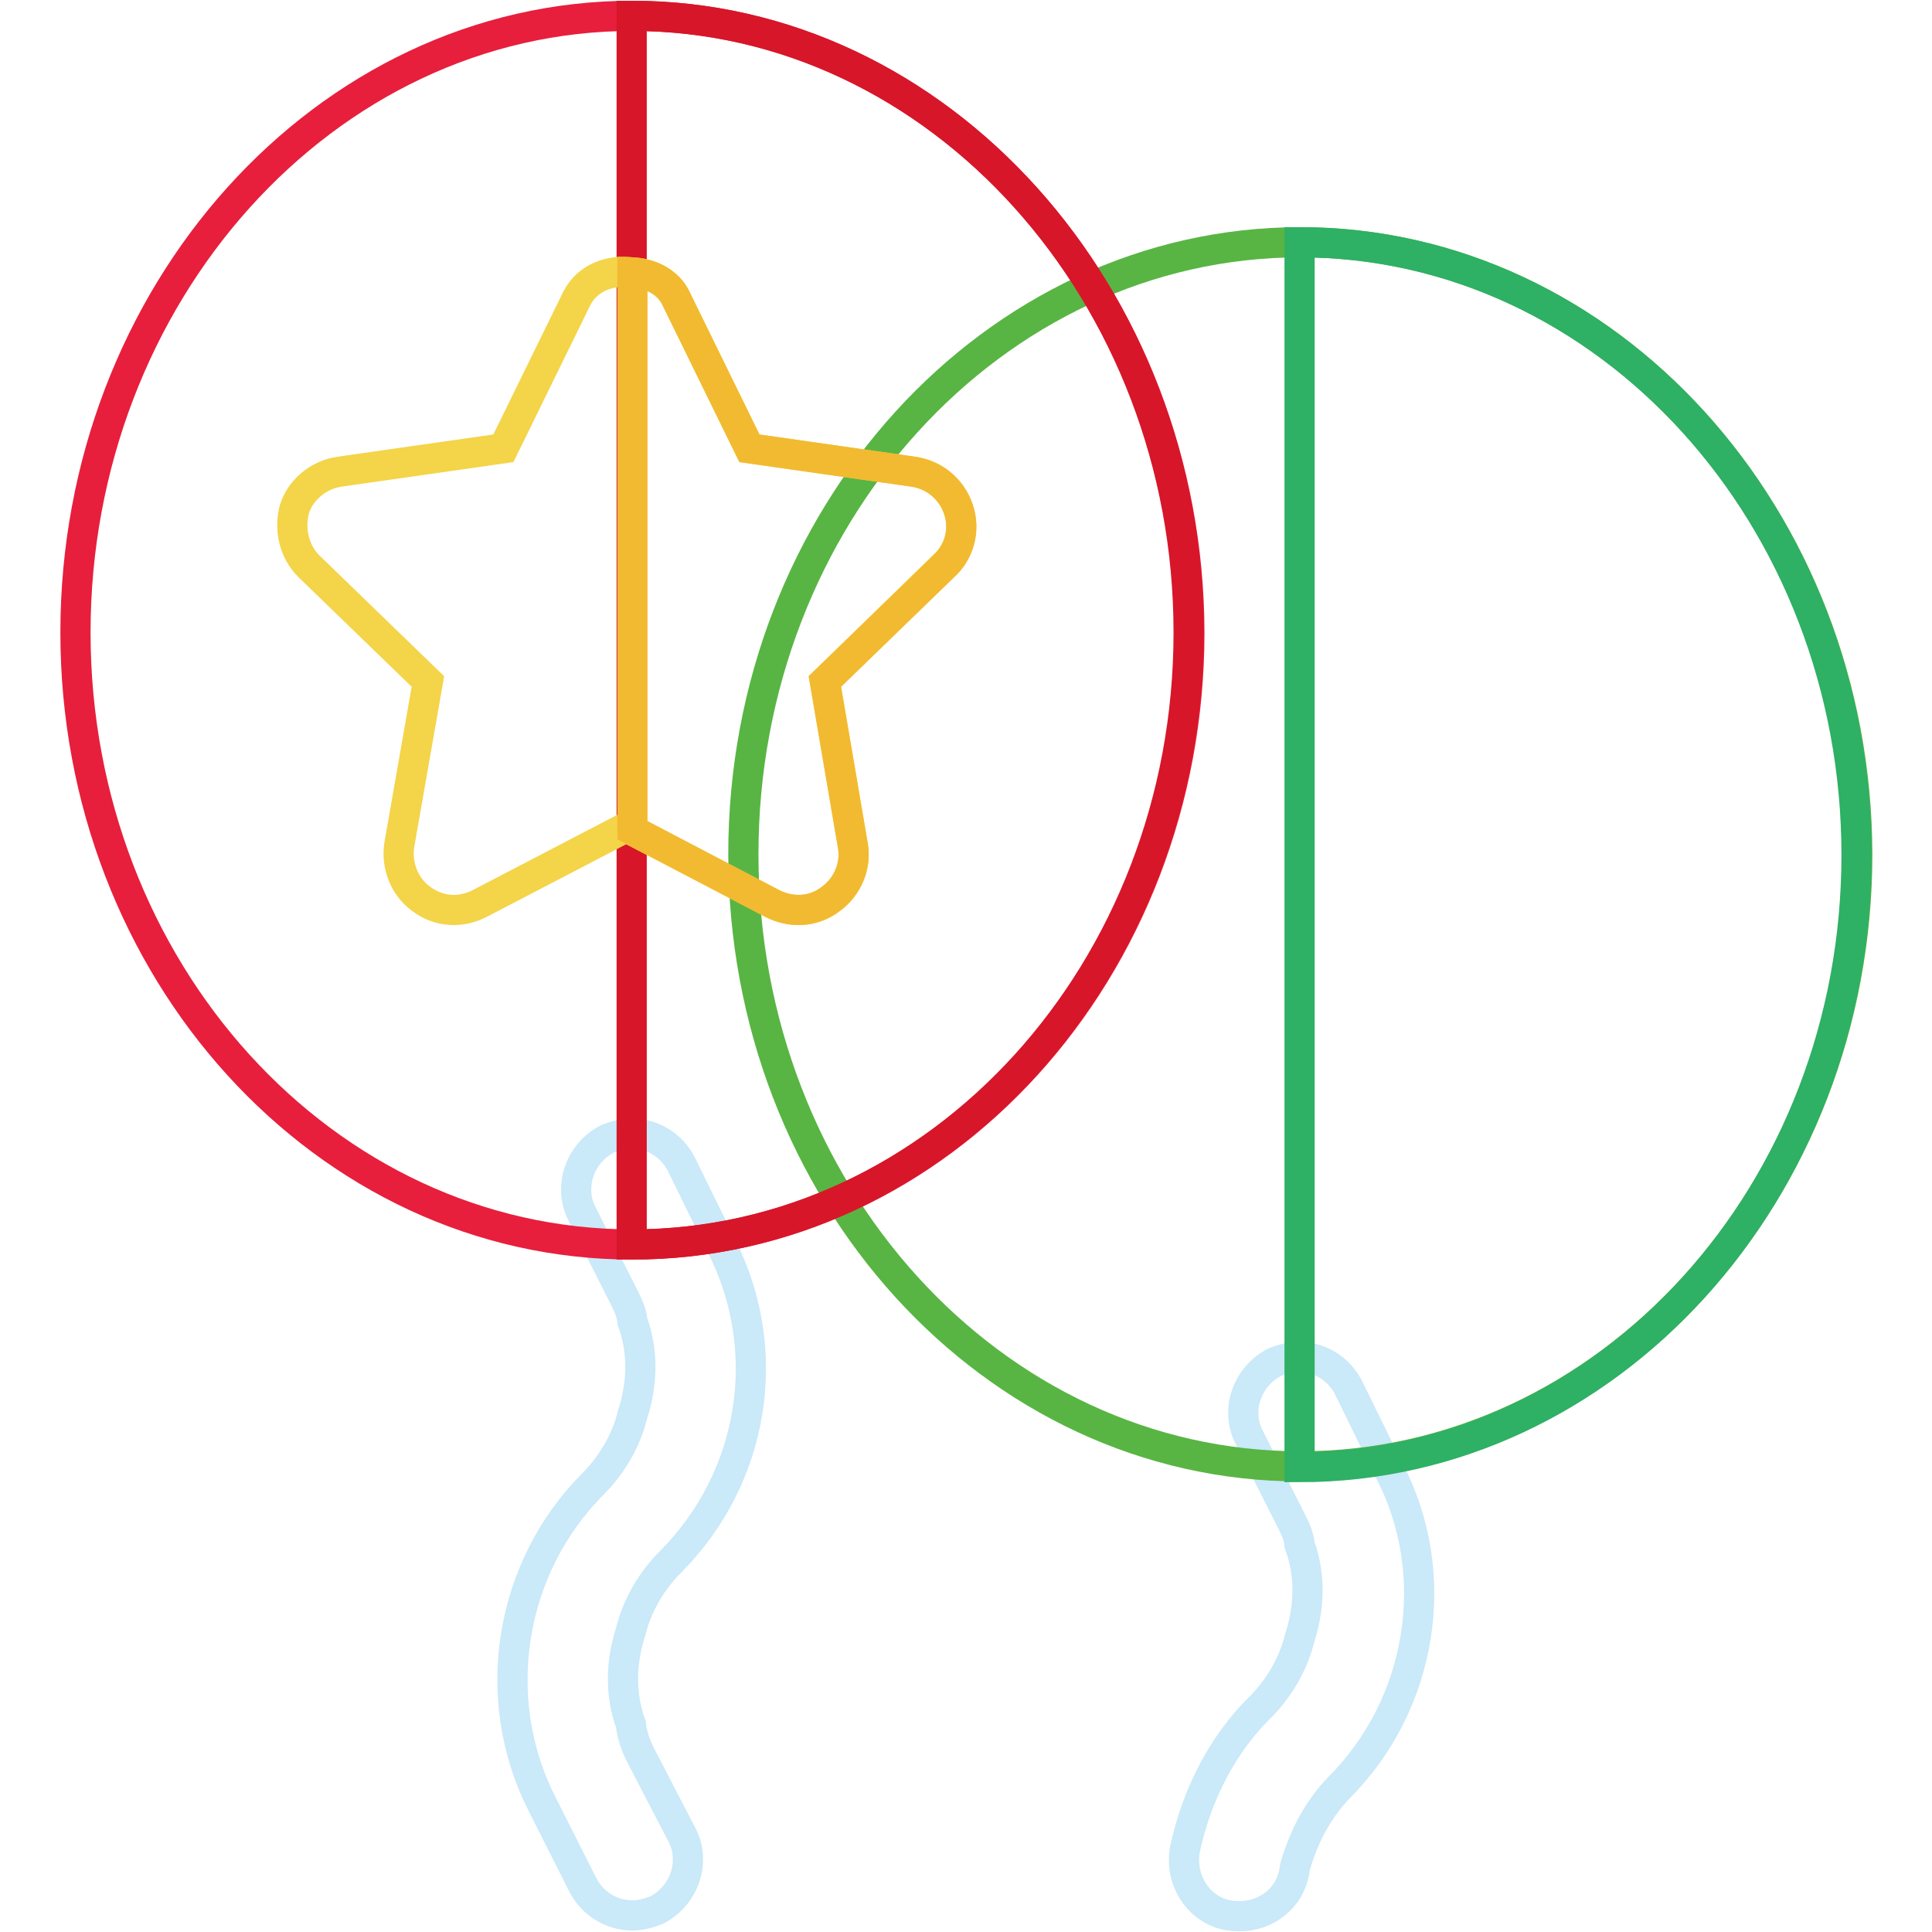
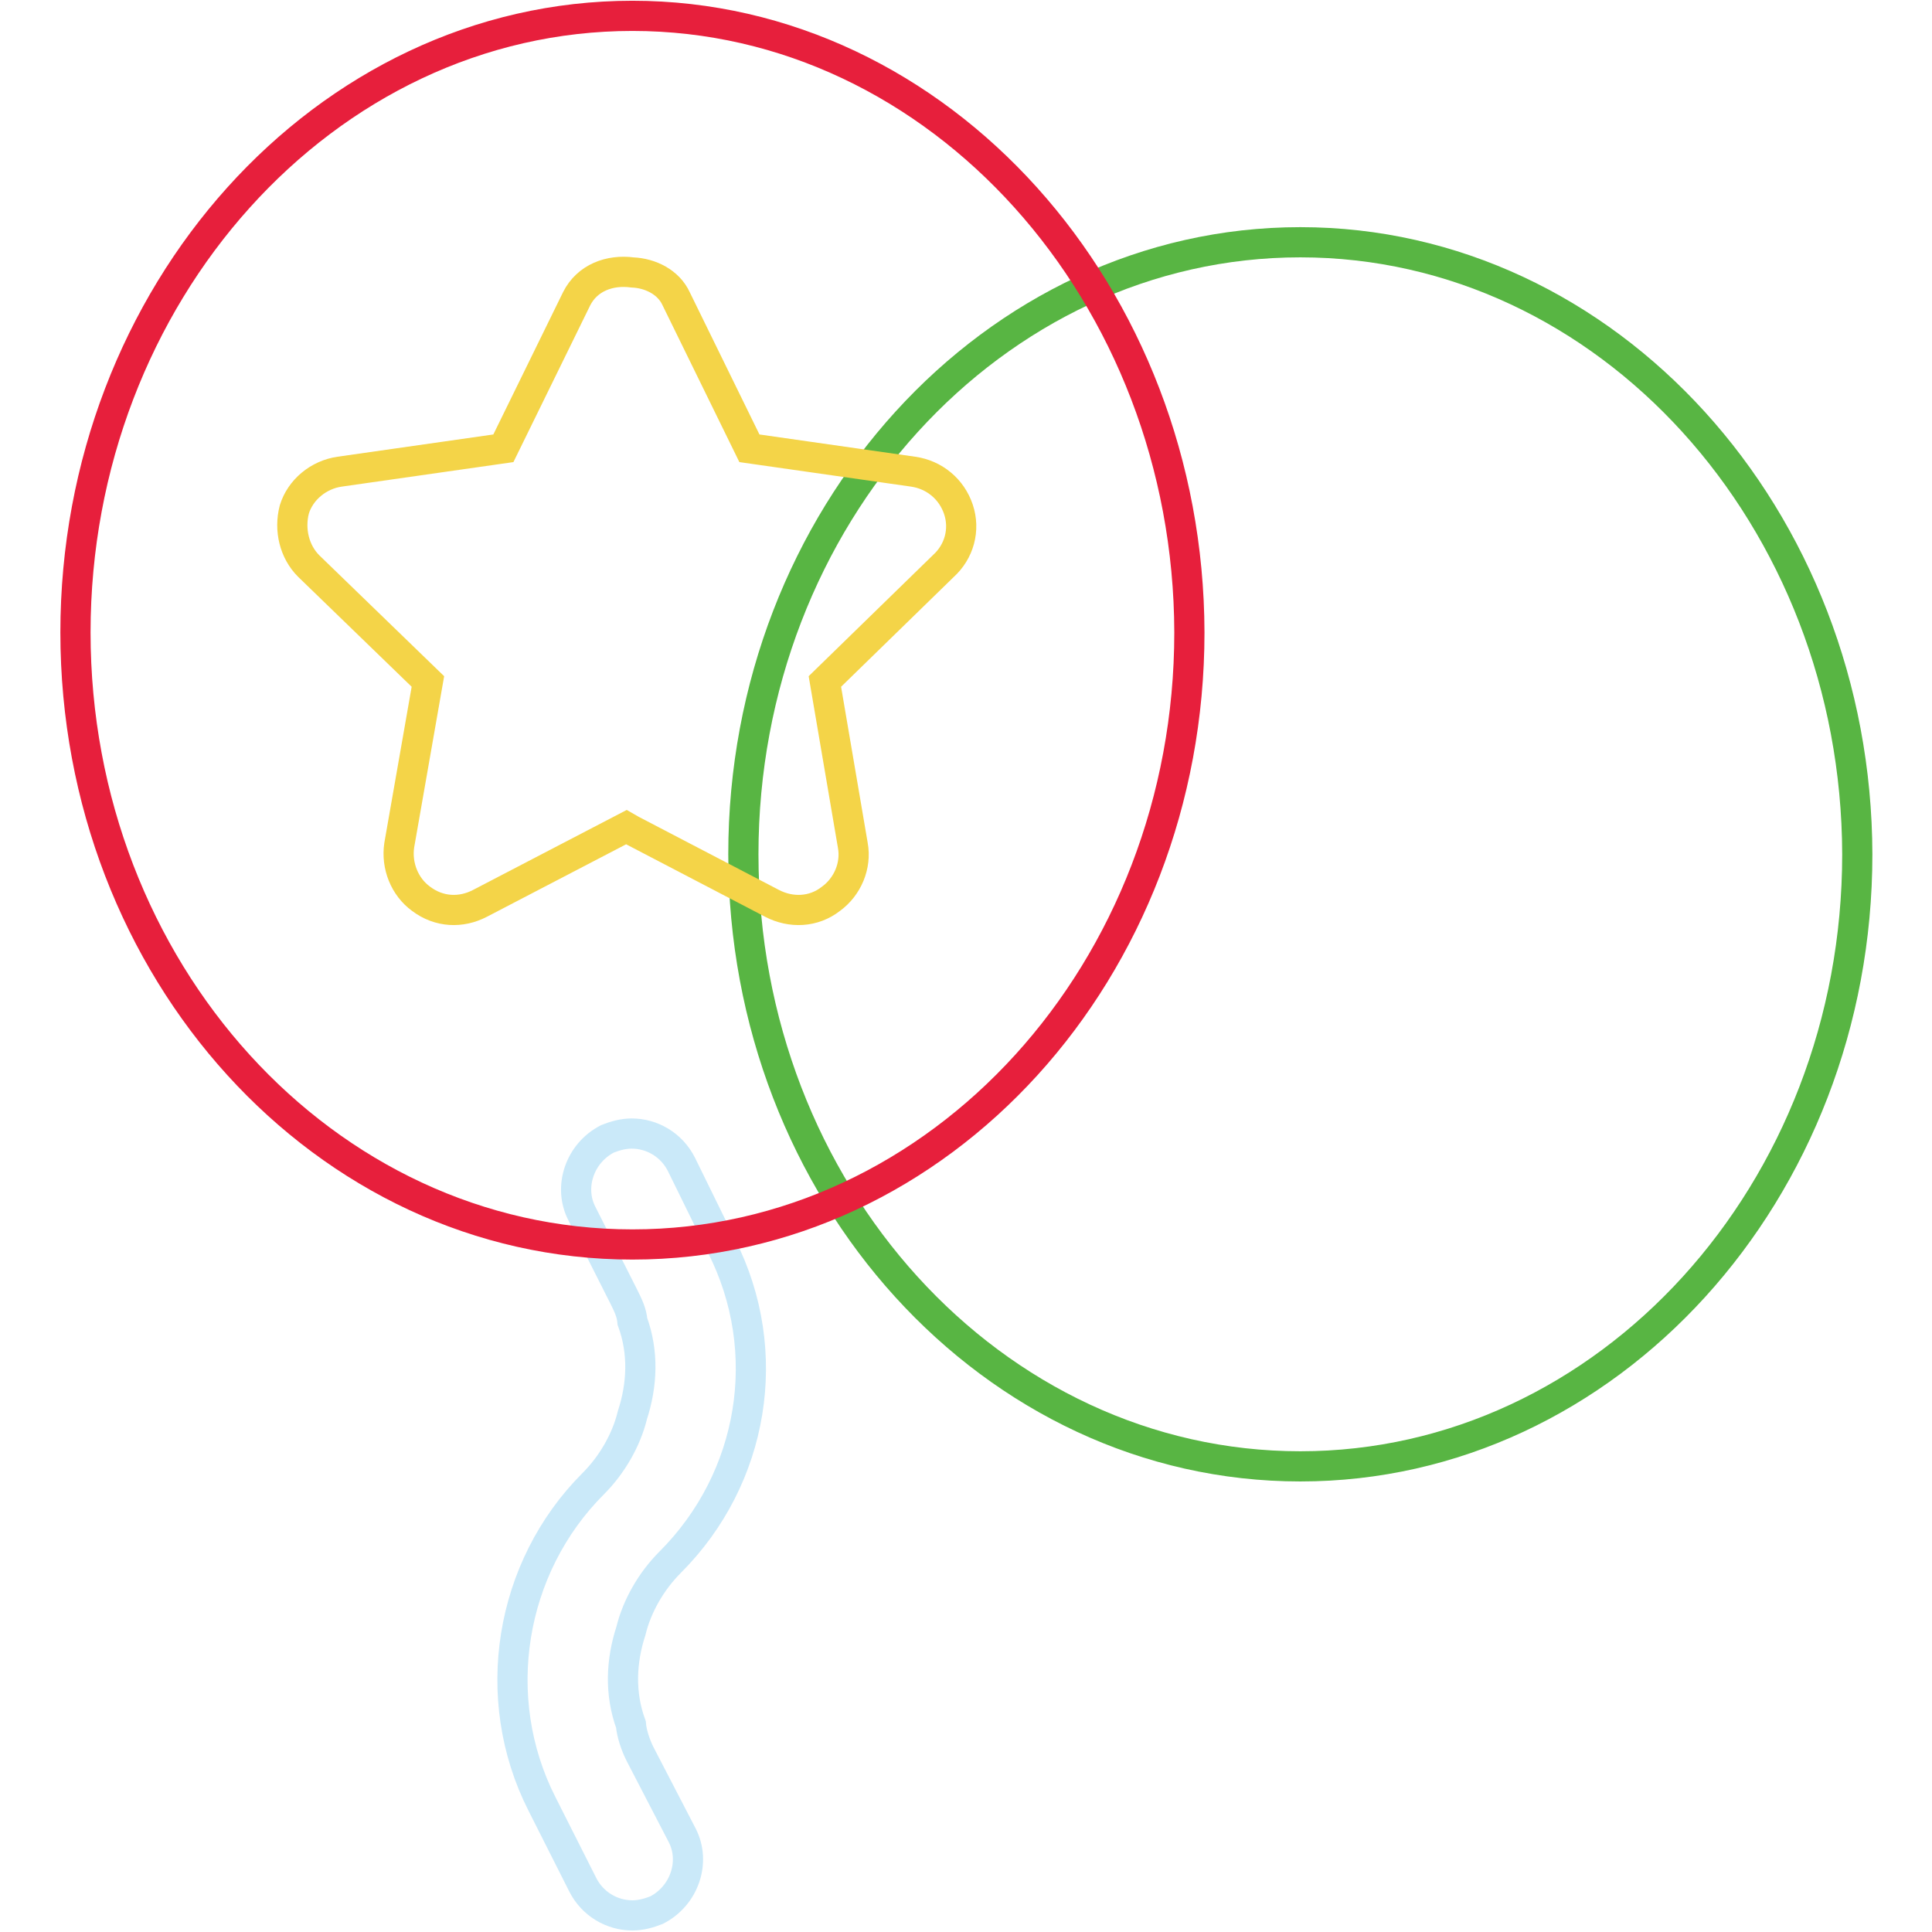
<svg xmlns="http://www.w3.org/2000/svg" version="1.1" x="0px" y="0px" viewBox="0 0 256 256" enable-background="new 0 0 256 256" xml:space="preserve">
  <g>
-     <path stroke-width="4" fill-opacity="0" stroke="#cae9f9" d="M177.4,236.9c-2.4,2.5-4.1,5.5-5.2,8.6c-0.3,0.9-0.6,1.6-0.7,2.5c-0.6,3.5-3.7,5.9-7.2,5.9 c-0.4,0-0.9,0-1.5-0.1c-4-0.7-6.5-4.7-5.8-8.7c1.5-7.1,4.9-13.9,10-18.9c2.5-2.5,4.4-5.8,5.2-9.1c1.3-4,1.5-8.3,0-12.4 c-0.1-1.2-0.6-2.2-1.2-3.4l-5.5-10.9c-1.8-3.5-0.3-8,3.4-9.9c1-0.4,2.1-0.7,3.2-0.7c2.7,0,5.3,1.5,6.6,4.1l5.3,10.8 C191.3,208.5,188.5,225.8,177.4,236.9L177.4,236.9z" />
    <path stroke-width="4" fill-opacity="0" stroke="#58b543" d="M172.3,32.1c-40.7,0-73.8,36.4-73.8,81.1c0,44.7,33,81.1,73.8,81.1c40.7,0,73.8-36.4,73.8-81.1 C246,68.6,213,32.1,172.3,32.1z" />
-     <path stroke-width="4" fill-opacity="0" stroke="#2eb065" d="M246,113.3c0,44.7-33,81.1-73.8,81.1V32.1C213,32.1,246,68.6,246,113.3z" />
    <path stroke-width="4" fill-opacity="0" stroke="#cae9f9" d="M90.4,243.2c1.8,3.5,0.3,8-3.4,9.9c-1,0.4-2.1,0.7-3.2,0.7c-2.7,0-5.3-1.5-6.6-4.1L71.8,239 c-7.1-14-4.3-31.3,6.8-42.4c2.5-2.5,4.4-5.8,5.2-9.1c1.3-4,1.5-8.3,0-12.4c-0.1-1.2-0.6-2.2-1.2-3.4l-5.5-10.9 c-1.8-3.5-0.3-8,3.4-9.9c1-0.4,2.1-0.7,3.2-0.7c2.7,0,5.3,1.5,6.6,4.1l5.3,10.8c7.1,14,4.3,30.8-6.8,41.9c-2.5,2.5-4.4,5.8-5.2,9.1 c-1.3,4-1.5,8.3,0,12.4c0.1,1.2,0.6,2.7,1.2,3.9L90.4,243.2z" />
    <path stroke-width="4" fill-opacity="0" stroke="#e71f3c" d="M83.8,2.1C43,2.1,10,39.1,10,83.8c0,44.7,33,81.1,73.8,81.1s73.8-36.4,73.8-81.1 C157.5,39.1,124.5,2.1,83.8,2.1z" />
-     <path stroke-width="4" fill-opacity="0" stroke="#d71629" d="M157.5,83.8c0,44.7-33,81.1-73.8,81.1V2.1C124.5,2.1,157.5,39.1,157.5,83.8z" />
    <path stroke-width="4" fill-opacity="0" stroke="#f4d448" d="M127,67.5c-0.9-2.7-3.2-4.6-6-5l-21.7-3.1l-9.7-19.8c-1-2.2-3.4-3.4-5.8-3.5c-3-0.4-6,0.7-7.4,3.5 l-9.7,19.8L45,62.5c-2.8,0.4-5.2,2.4-6,5c-0.7,2.7,0,5.6,1.9,7.5l15.8,15.3l-3.8,21.7c-0.4,2.7,0.7,5.5,2.9,7.1 c2.4,1.8,5.3,1.9,7.8,0.6L83,109.6l0.7,0.4l18.6,9.7c2.5,1.3,5.5,1.2,7.8-0.6c2.2-1.6,3.4-4.4,2.9-7.1l-3.7-21.7L125,75 C127.1,73.1,127.9,70.2,127,67.5z" />
-     <path stroke-width="4" fill-opacity="0" stroke="#f2ba31" d="M102.3,119.7c2.5,1.3,5.5,1.2,7.8-0.6c2.2-1.6,3.4-4.4,2.9-7.1l-3.7-21.7L125.1,75c2.1-1.9,2.8-4.9,1.9-7.5 c-0.9-2.7-3.2-4.6-6-5l-21.7-3.1l-9.7-19.8c-1-2.2-3.4-3.4-5.8-3.5V110L102.3,119.7z" />
  </g>
</svg>